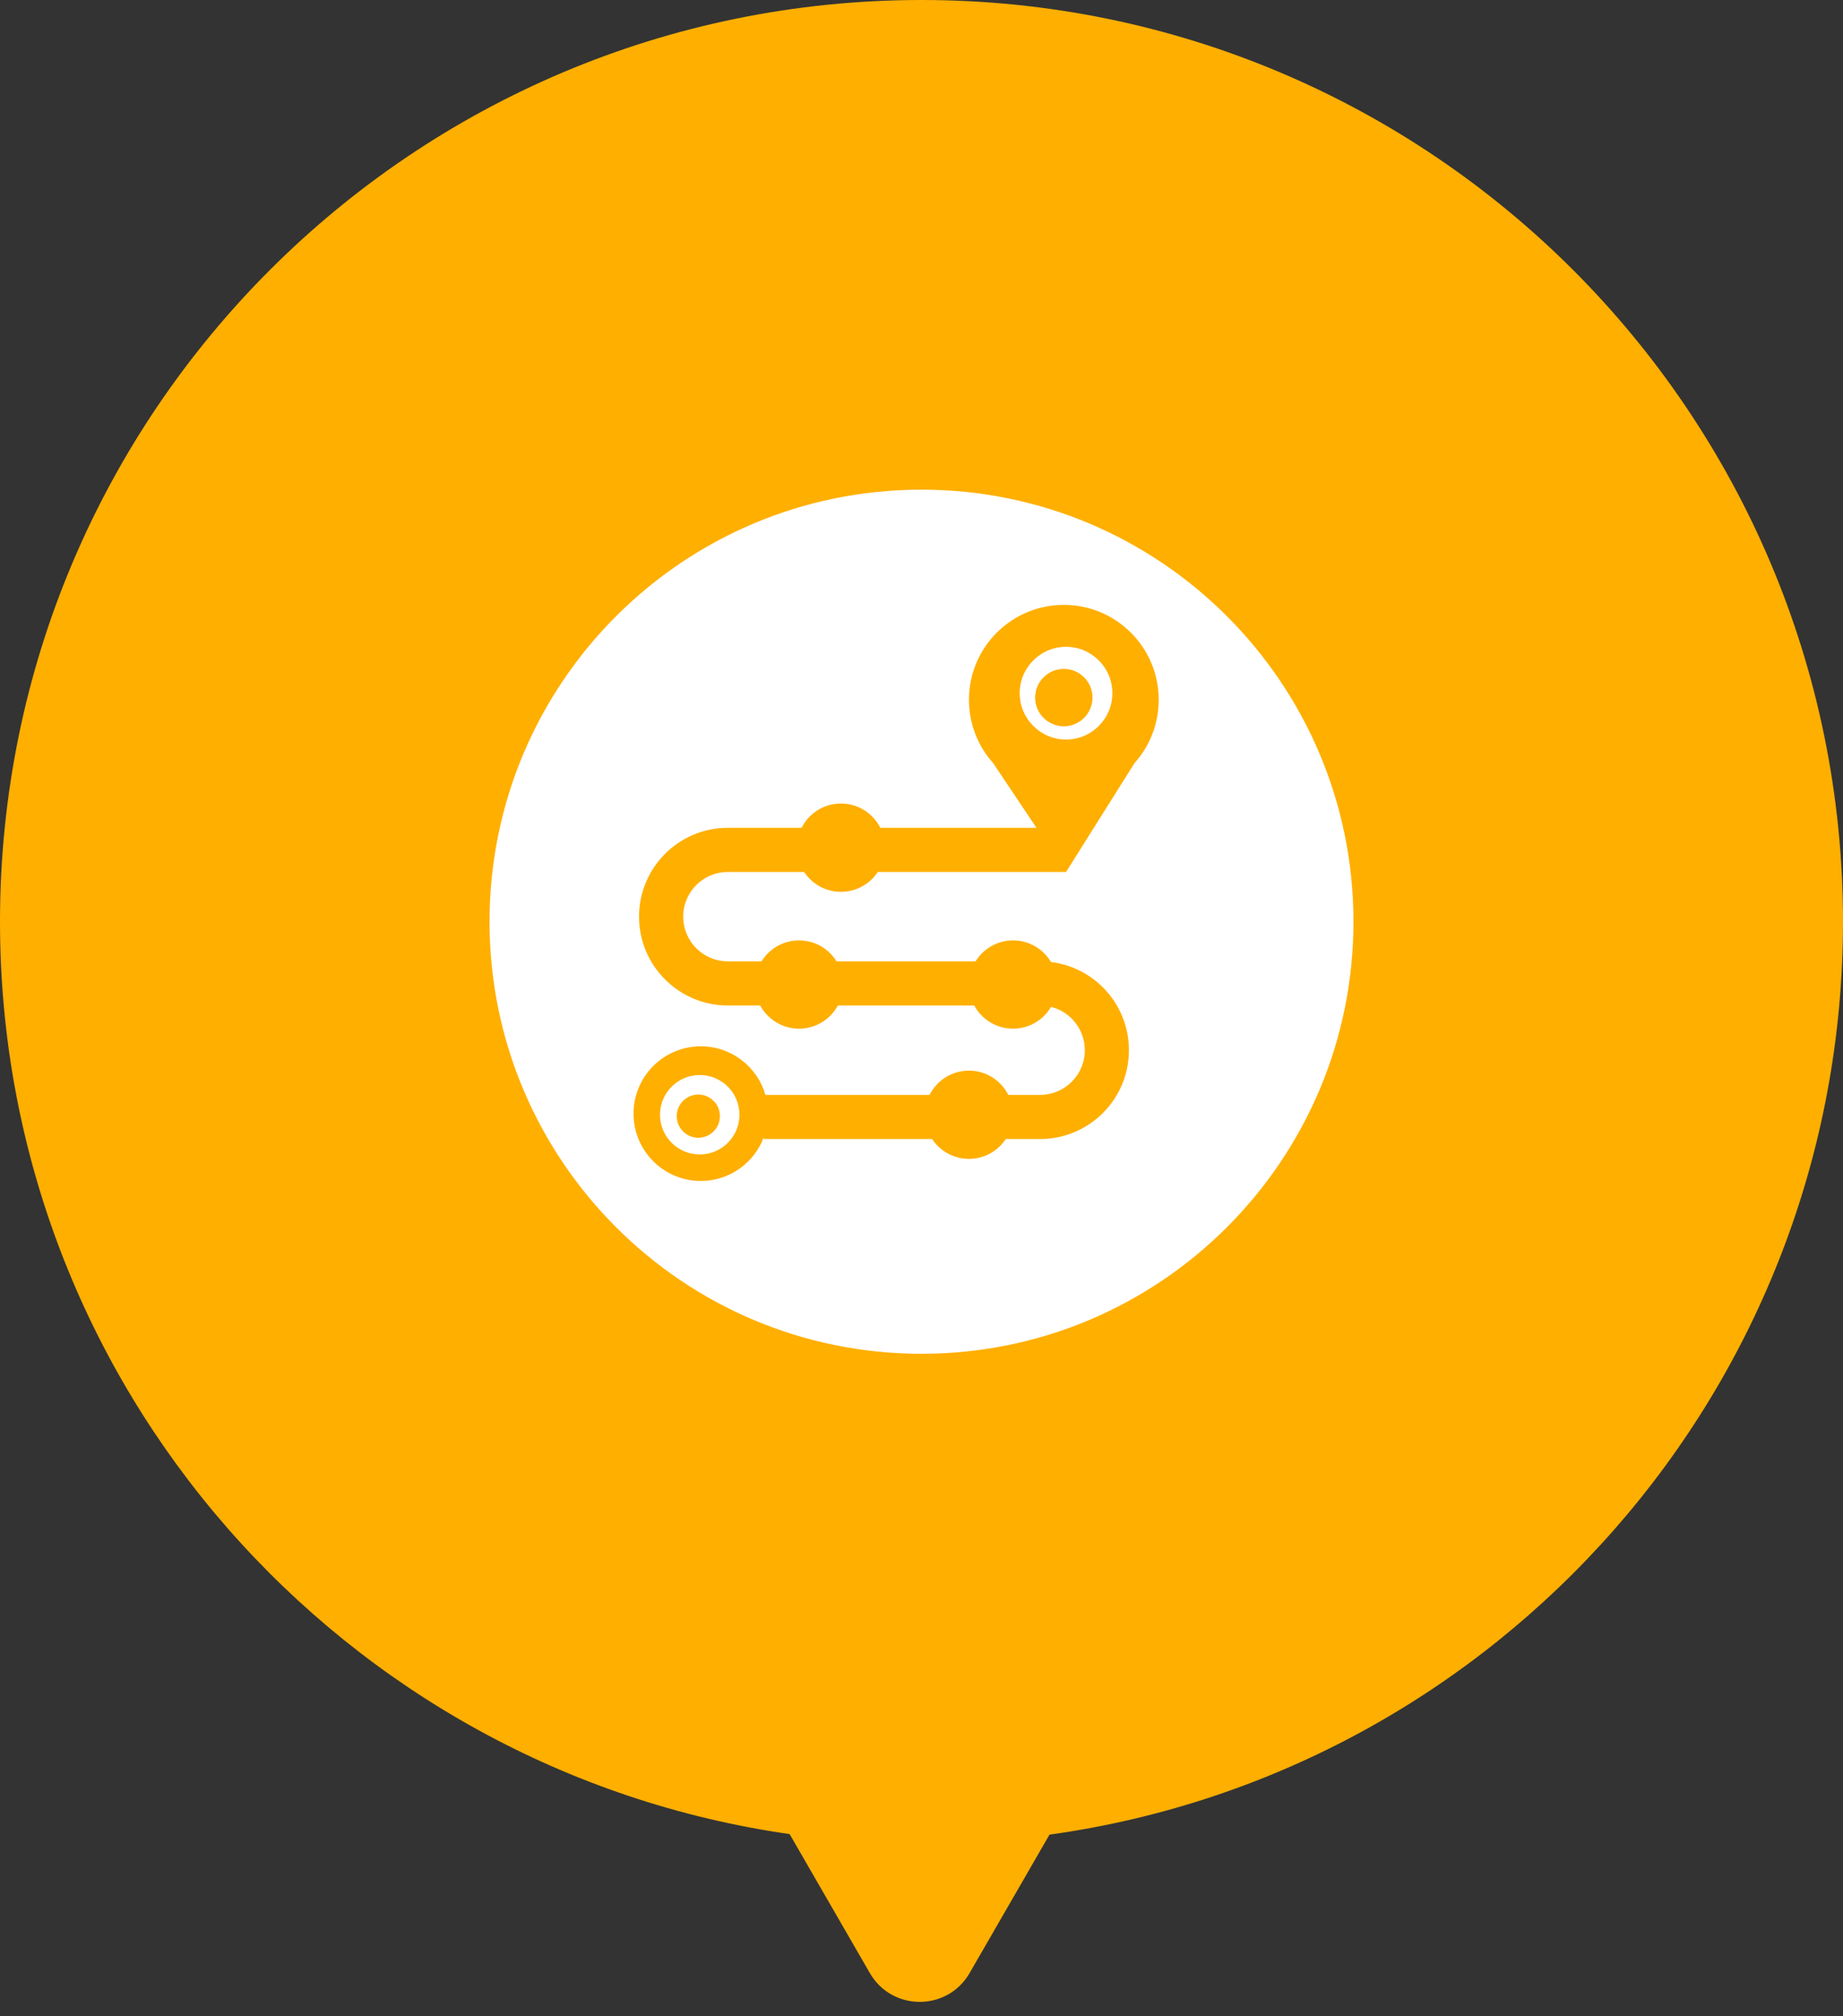
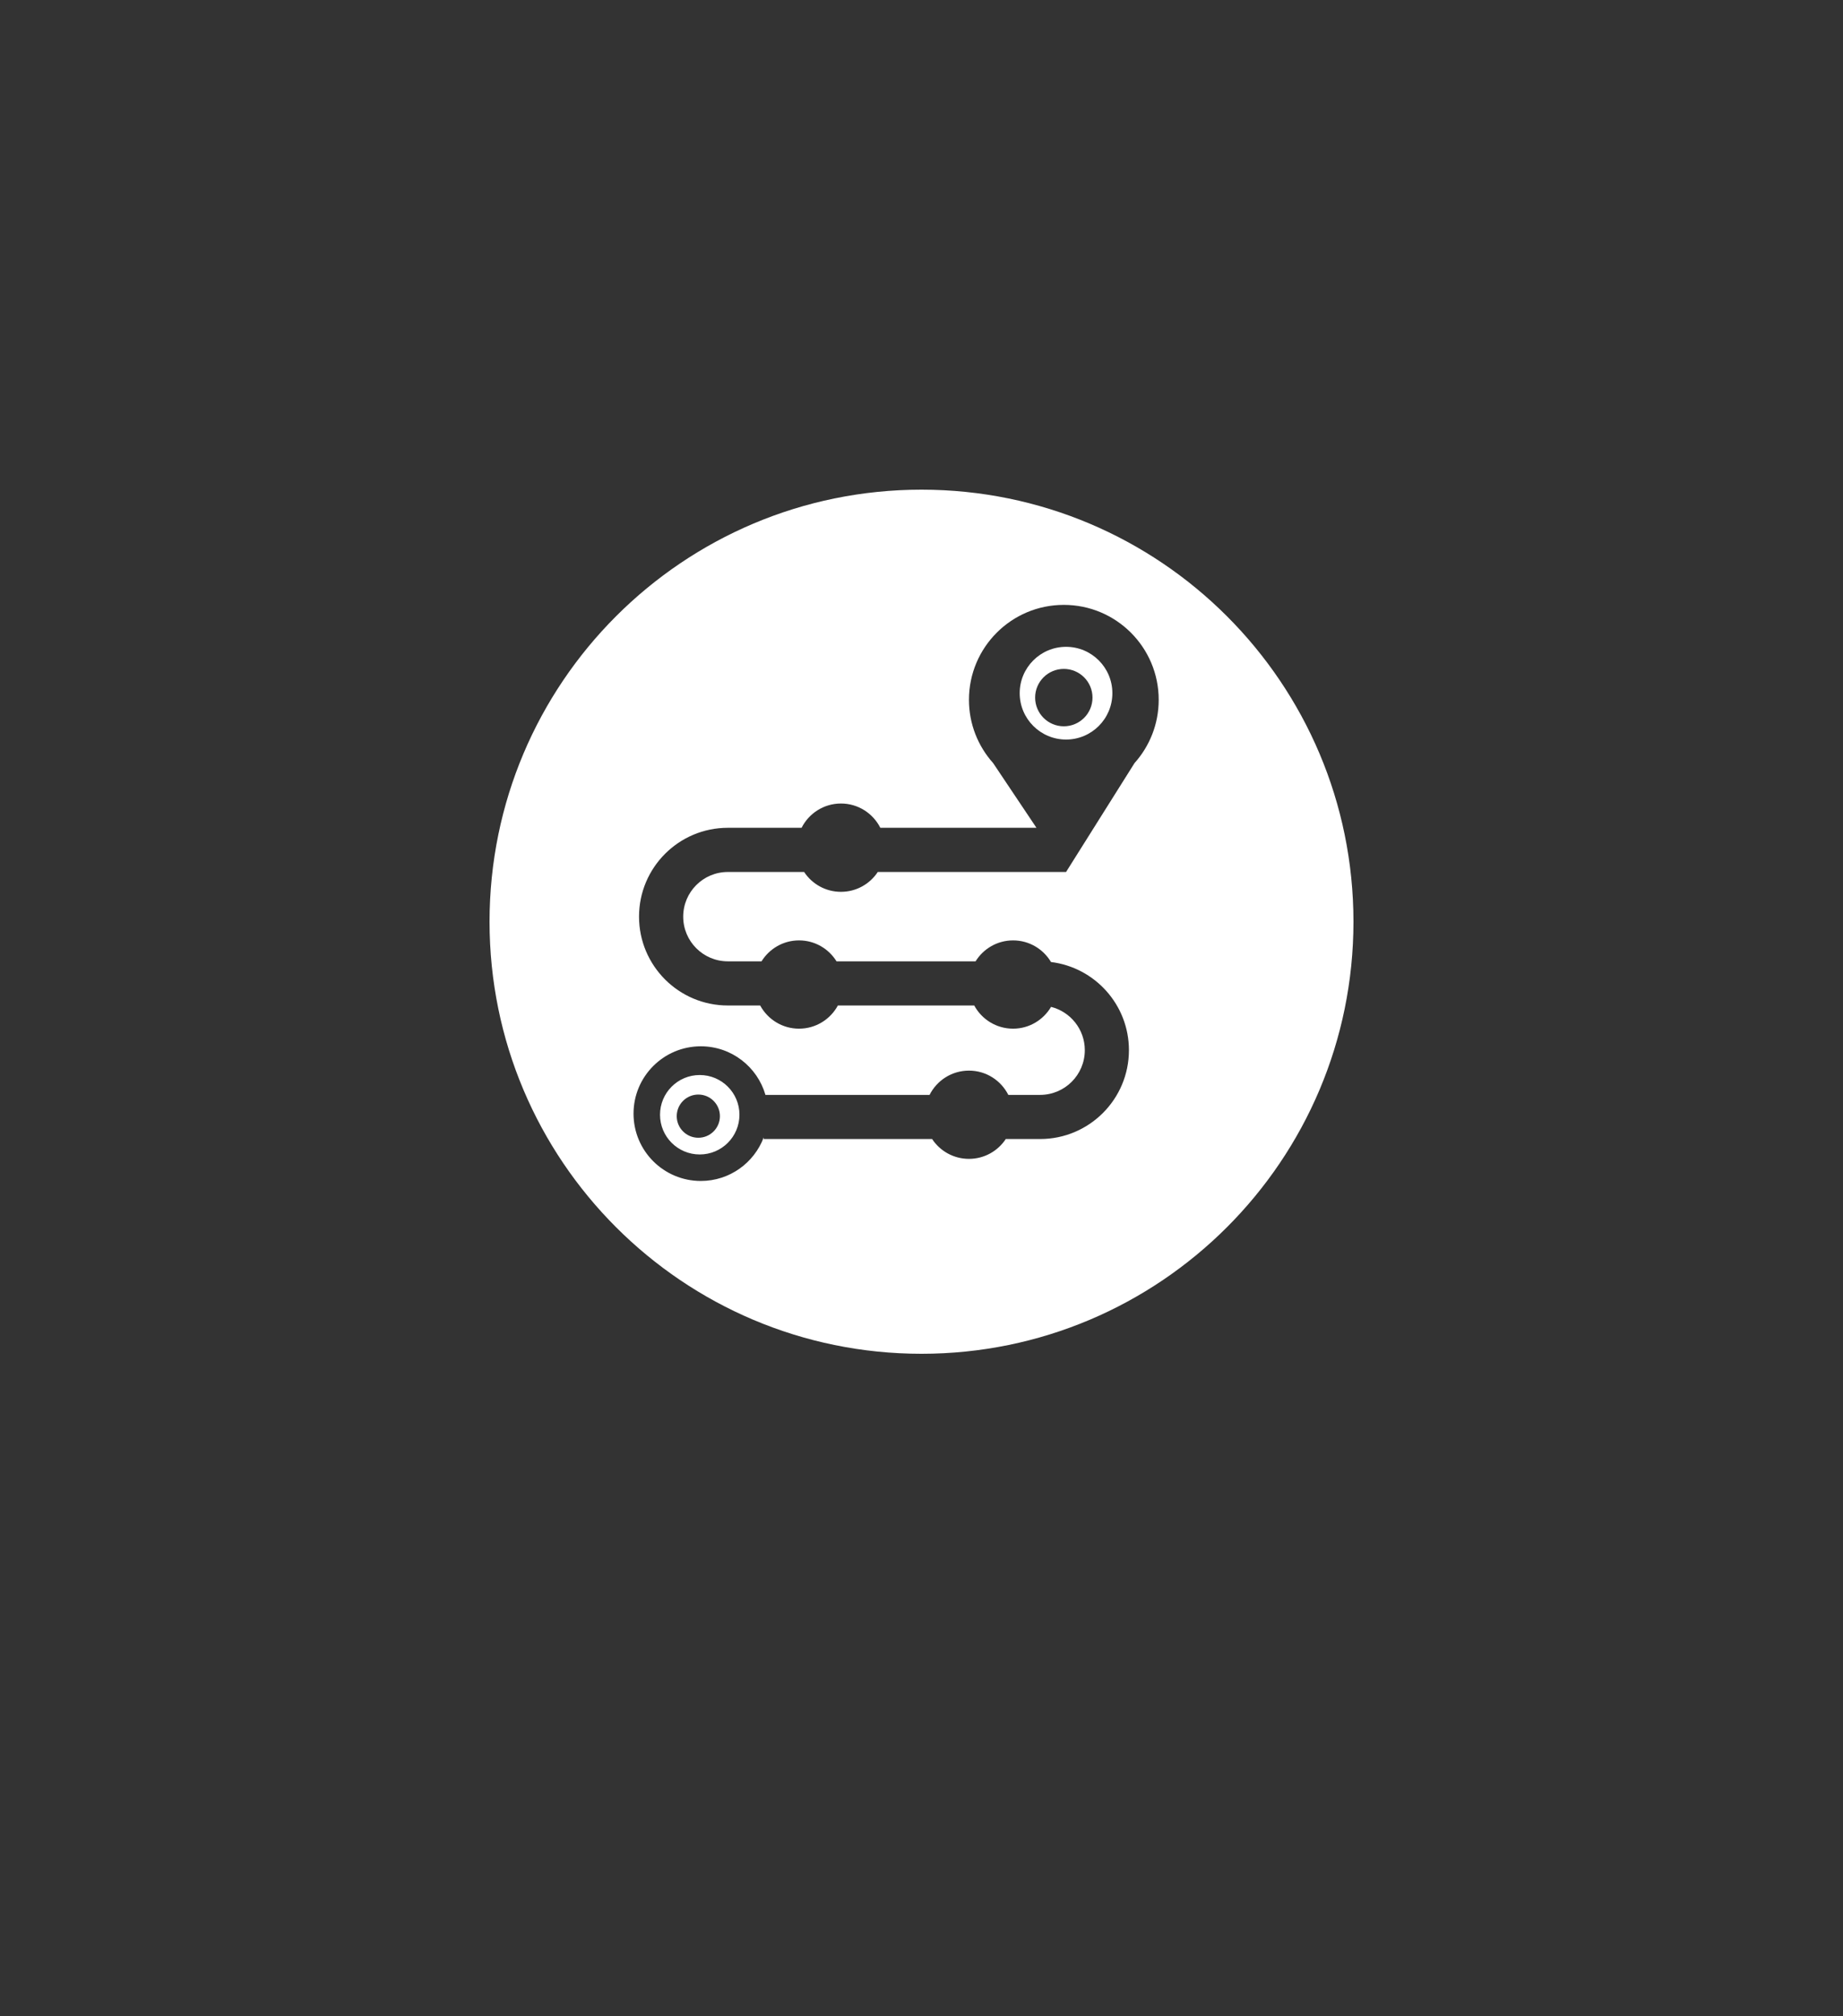
<svg xmlns="http://www.w3.org/2000/svg" width="64" height="70" viewBox="0 0 64 70" fill="none">
  <rect x="0" y="0" width="64" height="70" fill="#333333" stroke="none" />
-   <path fill-rule="evenodd" clip-rule="evenodd" d="M36.445 63.694C52.014 61.53 64 48.165 64 32C64 14.327 49.673 0 32 0C14.327 0 0 14.327 0 32C0 48.118 11.916 61.453 27.42 63.675L30.206 68.5C30.976 69.833 32.9 69.833 33.67 68.5L36.445 63.694Z" fill="#FFAF00" />
  <path d="M32 17C40.284 17 47 23.716 47 32C47 40.284 40.284 47 32 47C23.716 47 17 40.284 17 32C17 23.716 23.716 17 32 17ZM36.942 21C35.123 21 33.648 22.475 33.648 24.295C33.648 25.14 33.966 25.91 34.488 26.493L35.992 28.739H30.57C30.318 28.24 29.801 27.896 29.203 27.896C28.605 27.896 28.088 28.24 27.836 28.739H25.275C23.572 28.739 22.191 30.121 22.191 31.824C22.192 33.527 23.572 34.908 25.275 34.908H26.398C26.658 35.387 27.164 35.713 27.747 35.713C28.33 35.713 28.837 35.387 29.096 34.908H33.831C34.09 35.387 34.597 35.713 35.18 35.713C35.742 35.713 36.233 35.408 36.499 34.956C37.172 35.126 37.671 35.734 37.671 36.46C37.671 37.317 36.976 38.011 36.119 38.012H35.015C34.762 37.512 34.246 37.169 33.648 37.169C33.049 37.169 32.533 37.512 32.28 38.012H26.581C26.299 37.038 25.402 36.325 24.337 36.325C23.046 36.325 22 37.372 22 38.663C22 39.954 23.046 41 24.337 41C25.337 41 26.188 40.371 26.521 39.487V39.544H32.368C32.642 39.959 33.113 40.233 33.648 40.233C34.182 40.233 34.653 39.959 34.927 39.544H36.119C37.822 39.544 39.203 38.163 39.203 36.46C39.203 34.885 38.022 33.586 36.497 33.399C36.23 32.95 35.741 32.648 35.18 32.648C34.629 32.648 34.148 32.939 33.878 33.375H29.049C28.779 32.939 28.298 32.648 27.747 32.648C27.197 32.648 26.715 32.939 26.445 33.375H25.275C24.419 33.375 23.725 32.681 23.725 31.824C23.725 30.967 24.419 30.273 25.275 30.273H27.924C28.198 30.688 28.668 30.962 29.203 30.962C29.738 30.962 30.208 30.688 30.482 30.273H37.02L39.397 26.493C39.919 25.91 40.237 25.14 40.237 24.295C40.237 22.475 38.762 21 36.942 21ZM24.299 37.322C25.061 37.322 25.678 37.939 25.678 38.701C25.678 39.463 25.061 40.08 24.299 40.08C23.537 40.08 22.92 39.463 22.92 38.701C22.92 37.939 23.537 37.322 24.299 37.322ZM24.25 38C23.836 38 23.5 38.336 23.5 38.75C23.5 39.164 23.836 39.5 24.25 39.5C24.664 39.5 25 39.164 25 38.75C25 38.336 24.664 38 24.25 38ZM37.02 22.456C37.908 22.456 38.628 23.177 38.628 24.065C38.628 24.954 37.908 25.675 37.02 25.675C36.131 25.675 35.41 24.954 35.41 24.065C35.41 23.177 36.131 22.456 37.02 22.456ZM36.942 23.223C36.392 23.223 35.946 23.669 35.946 24.219C35.947 24.769 36.392 25.215 36.942 25.215C37.492 25.215 37.938 24.769 37.938 24.219C37.938 23.669 37.493 23.223 36.942 23.223Z" fill="white" />
</svg>